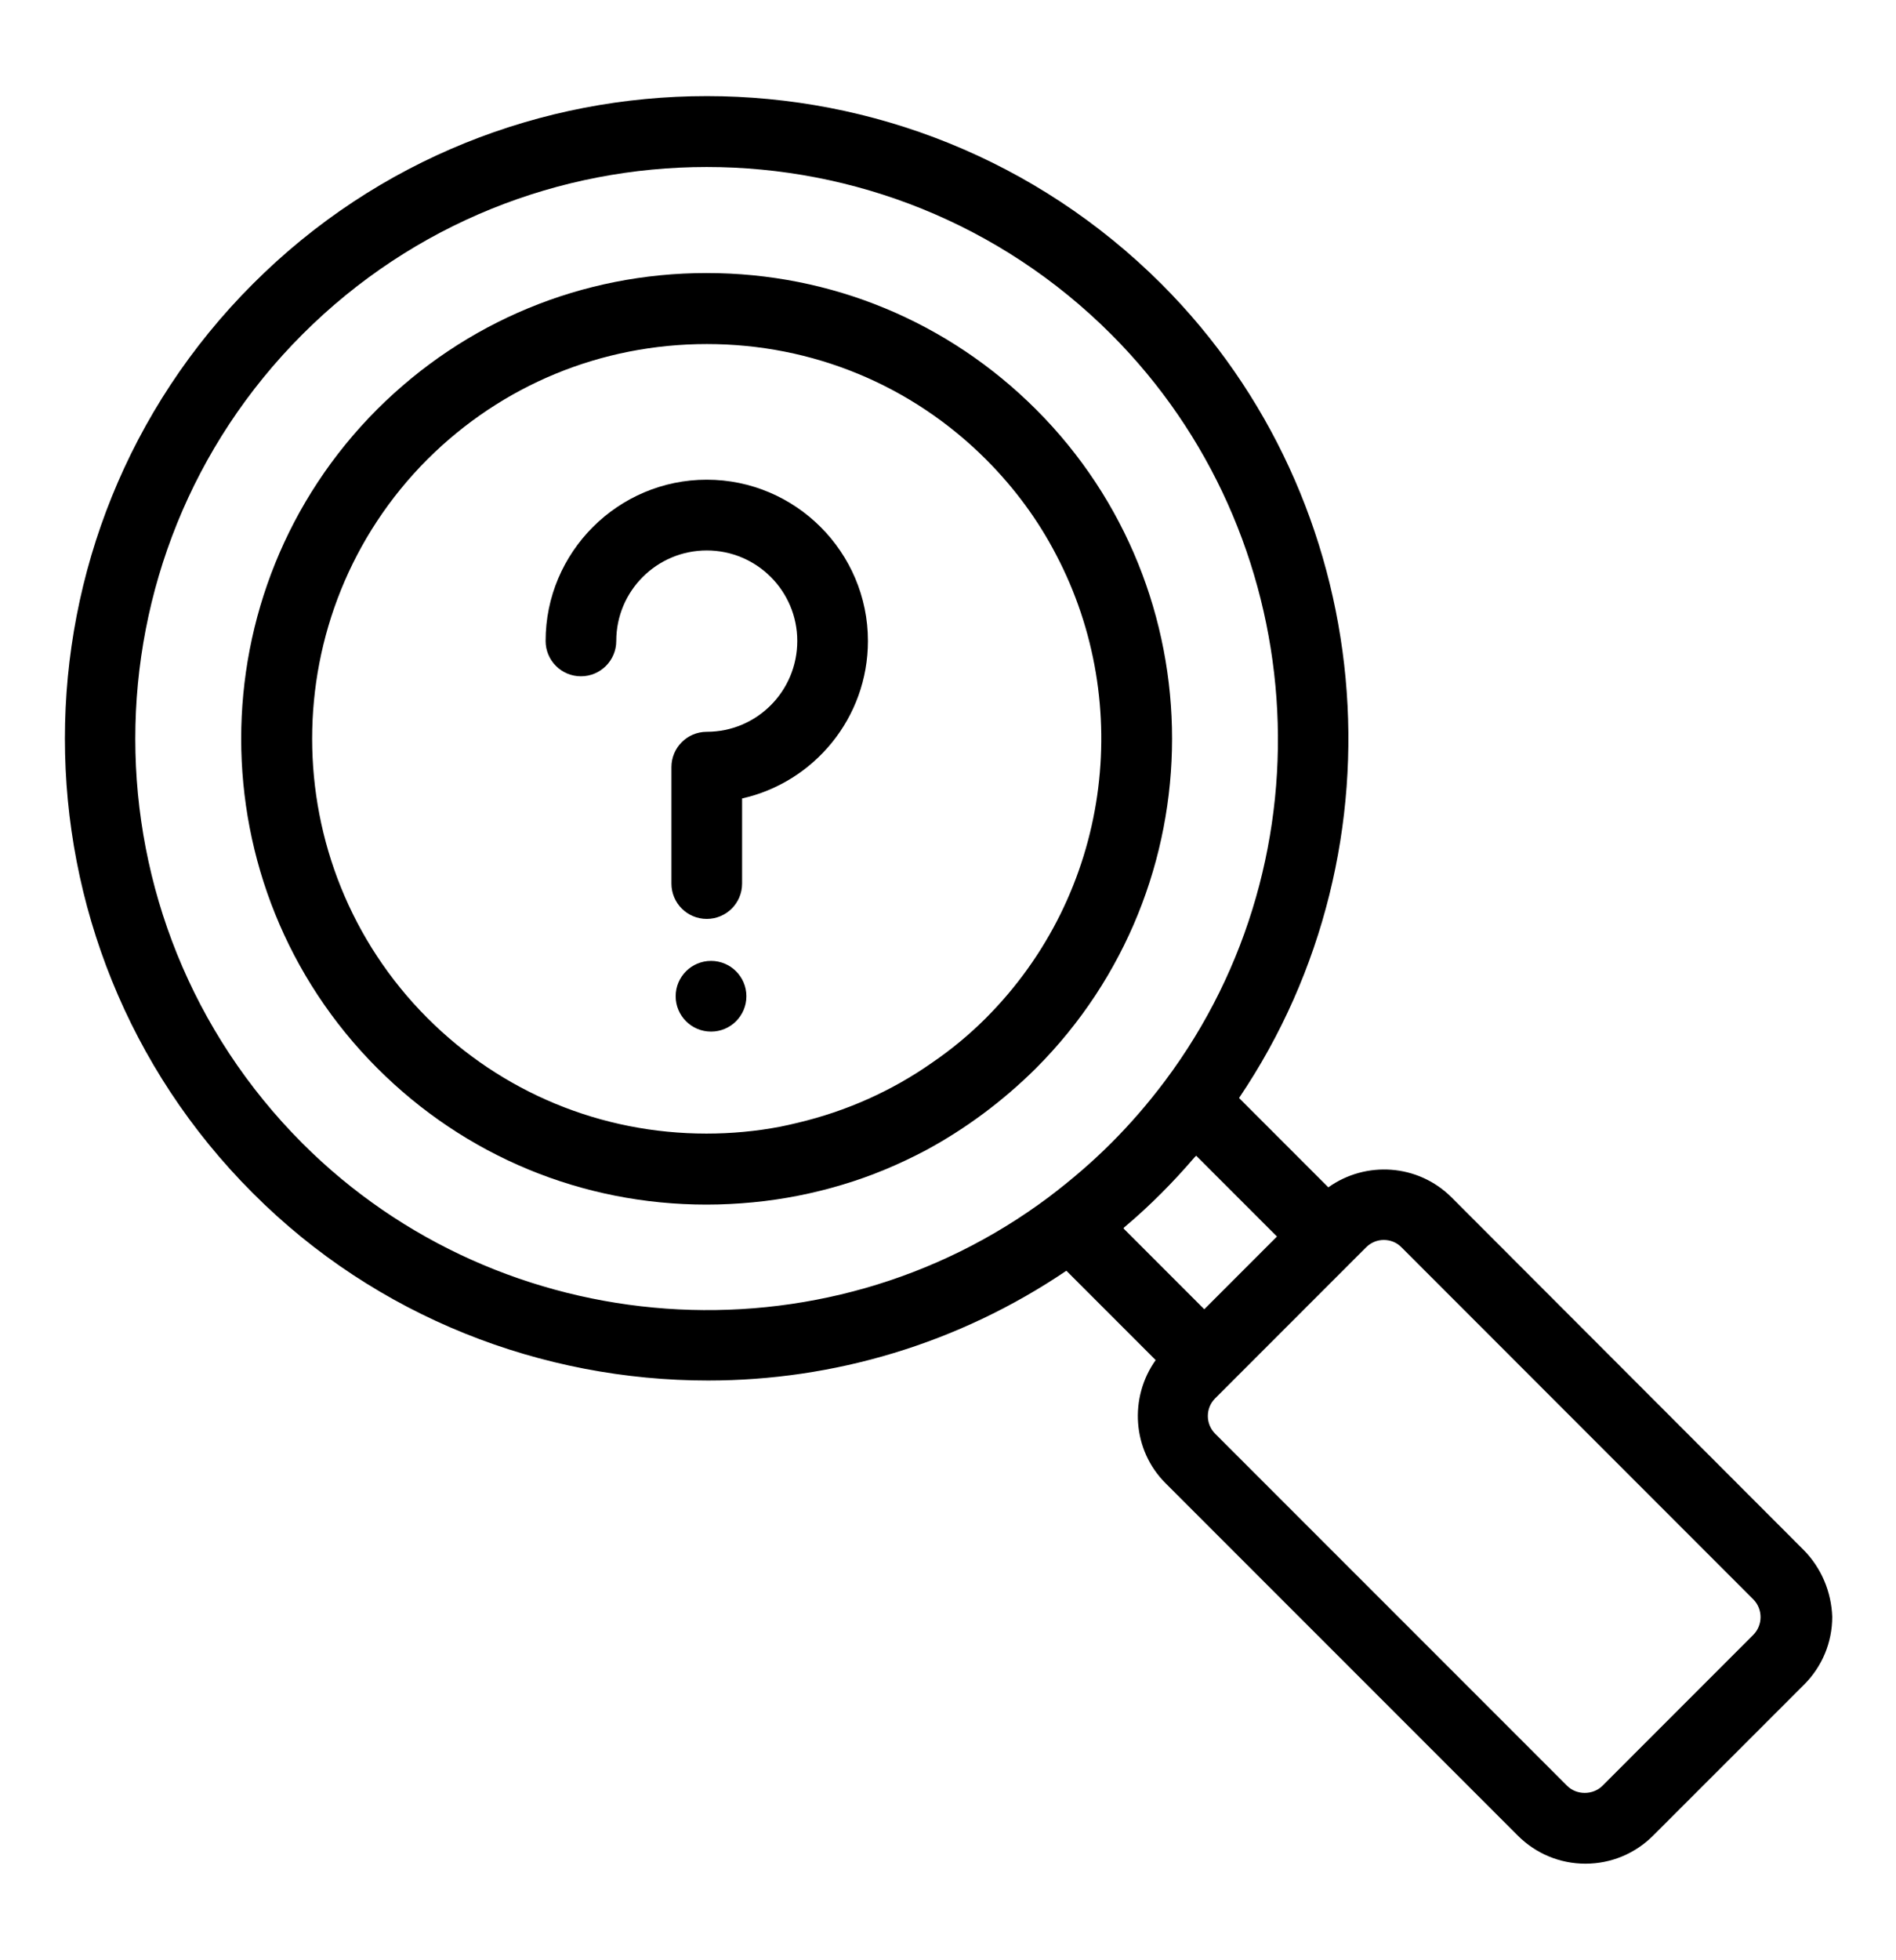
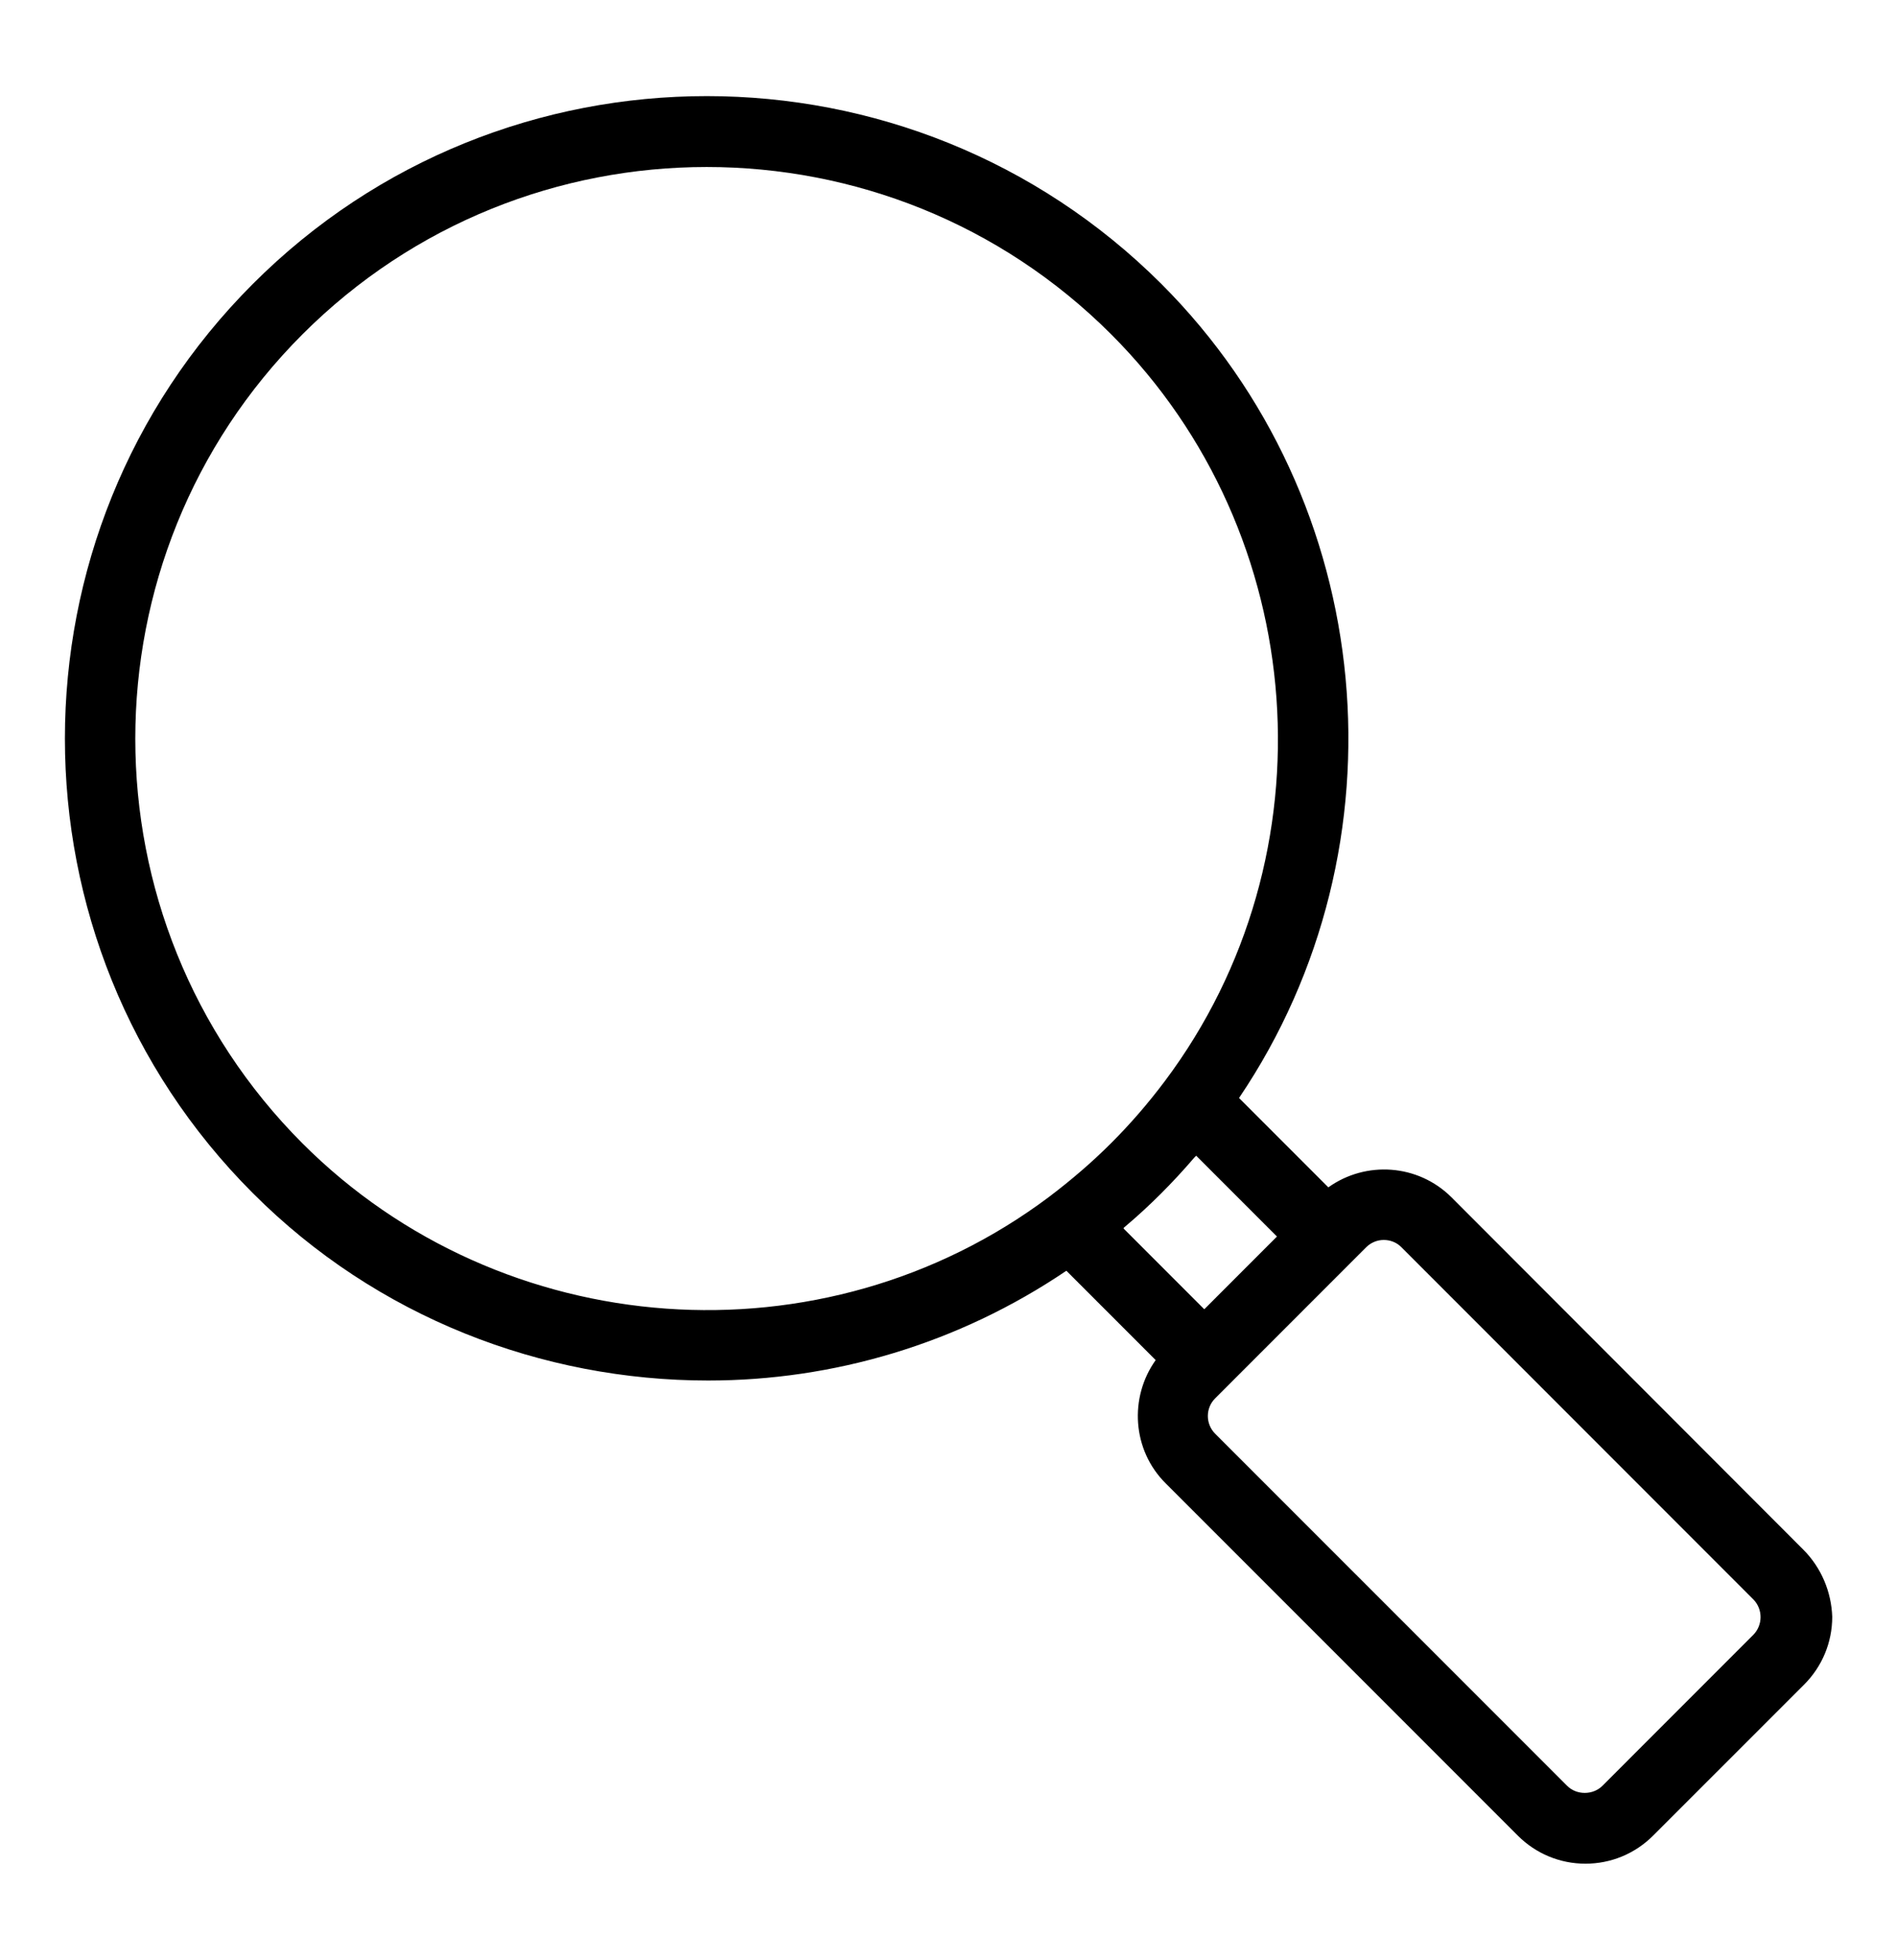
<svg xmlns="http://www.w3.org/2000/svg" width="30" height="31" viewBox="0 0 30 31" fill="none">
-   <path d="M16.39 16.896C19.263 14.018 19.263 9.346 16.395 6.477C15.004 5.087 13.154 4.318 11.181 4.318C9.213 4.318 7.363 5.082 5.968 6.473C3.099 9.346 3.099 14.018 5.968 16.891C7.358 18.282 9.208 19.05 11.181 19.05C11.427 19.05 11.672 19.037 11.913 19.014C12.395 18.968 12.872 18.873 13.327 18.736C13.786 18.6 14.227 18.414 14.649 18.191C15.281 17.85 15.867 17.414 16.39 16.896ZM6.763 16.1C4.331 13.664 4.331 9.7 6.763 7.264C7.945 6.087 9.513 5.441 11.186 5.441C12.858 5.441 14.427 6.091 15.604 7.268C16.058 7.723 16.431 8.232 16.713 8.777C17.949 11.132 17.577 14.123 15.595 16.105C15.331 16.368 15.049 16.6 14.749 16.805C14.108 17.255 13.39 17.573 12.627 17.755C12.531 17.777 12.44 17.8 12.345 17.818C11.963 17.891 11.572 17.927 11.177 17.927C9.513 17.927 7.94 17.277 6.763 16.1Z" fill="black" />
  <path d="M28.532 24.505L22.968 18.936C22.436 18.405 21.609 18.355 21.018 18.777L19.605 17.364C22.3 13.377 21.814 7.927 18.377 4.491C14.409 0.532 7.959 0.527 4 4.491C0.036 8.455 0.036 14.905 4 18.868C5.959 20.832 8.577 21.832 11.205 21.832C13.182 21.832 15.159 21.255 16.873 20.096L18.286 21.509C17.864 22.1 17.914 22.932 18.445 23.459L24.014 29.027C24.3 29.314 24.682 29.473 25.086 29.473C25.491 29.473 25.873 29.314 26.159 29.027L28.546 26.641C28.832 26.355 28.991 25.973 28.991 25.568C28.977 25.173 28.818 24.791 28.532 24.505ZM4.786 18.082C1.259 14.55 1.259 8.814 4.786 5.287C6.55 3.523 8.864 2.641 11.182 2.641C13.5 2.641 15.818 3.523 17.582 5.287C20.745 8.45 21.109 13.527 18.432 17.096C18.159 17.459 17.882 17.777 17.582 18.077C17.282 18.377 16.959 18.655 16.6 18.927C13.023 21.609 7.946 21.241 4.786 18.082ZM17.805 19.396C18.005 19.227 18.191 19.055 18.373 18.873C18.555 18.691 18.727 18.505 18.895 18.309C18.905 18.296 18.918 18.287 18.927 18.277L20.205 19.555L19.055 20.705L17.777 19.427C17.782 19.414 17.791 19.405 17.805 19.396ZM27.741 25.855L25.355 28.241C25.205 28.391 24.945 28.391 24.796 28.241L19.227 22.673C19.073 22.518 19.073 22.268 19.227 22.114L21.614 19.727C21.691 19.65 21.791 19.609 21.895 19.609C21.995 19.609 22.1 19.646 22.177 19.727L27.745 25.296C27.895 25.45 27.895 25.7 27.741 25.855Z" fill="black" />
-   <path d="M11.183 11.573C10.874 11.573 10.624 11.823 10.624 12.132V13.973C10.624 14.282 10.874 14.532 11.183 14.532C11.492 14.532 11.742 14.282 11.742 13.973V12.627C12.878 12.373 13.733 11.355 13.733 10.136C13.733 8.732 12.587 7.586 11.183 7.586C9.778 7.586 8.633 8.732 8.633 10.136C8.633 10.445 8.883 10.695 9.192 10.695C9.501 10.695 9.751 10.445 9.751 10.136C9.751 9.346 10.392 8.705 11.183 8.705C11.974 8.705 12.615 9.346 12.615 10.136C12.615 10.932 11.974 11.573 11.183 11.573Z" fill="black" />
-   <path d="M11.251 16.314C11.559 16.314 11.81 16.064 11.81 15.755C11.81 15.446 11.559 15.196 11.251 15.196C10.942 15.196 10.691 15.446 10.691 15.755C10.691 16.064 10.942 16.314 11.251 16.314Z" fill="black" />
</svg>